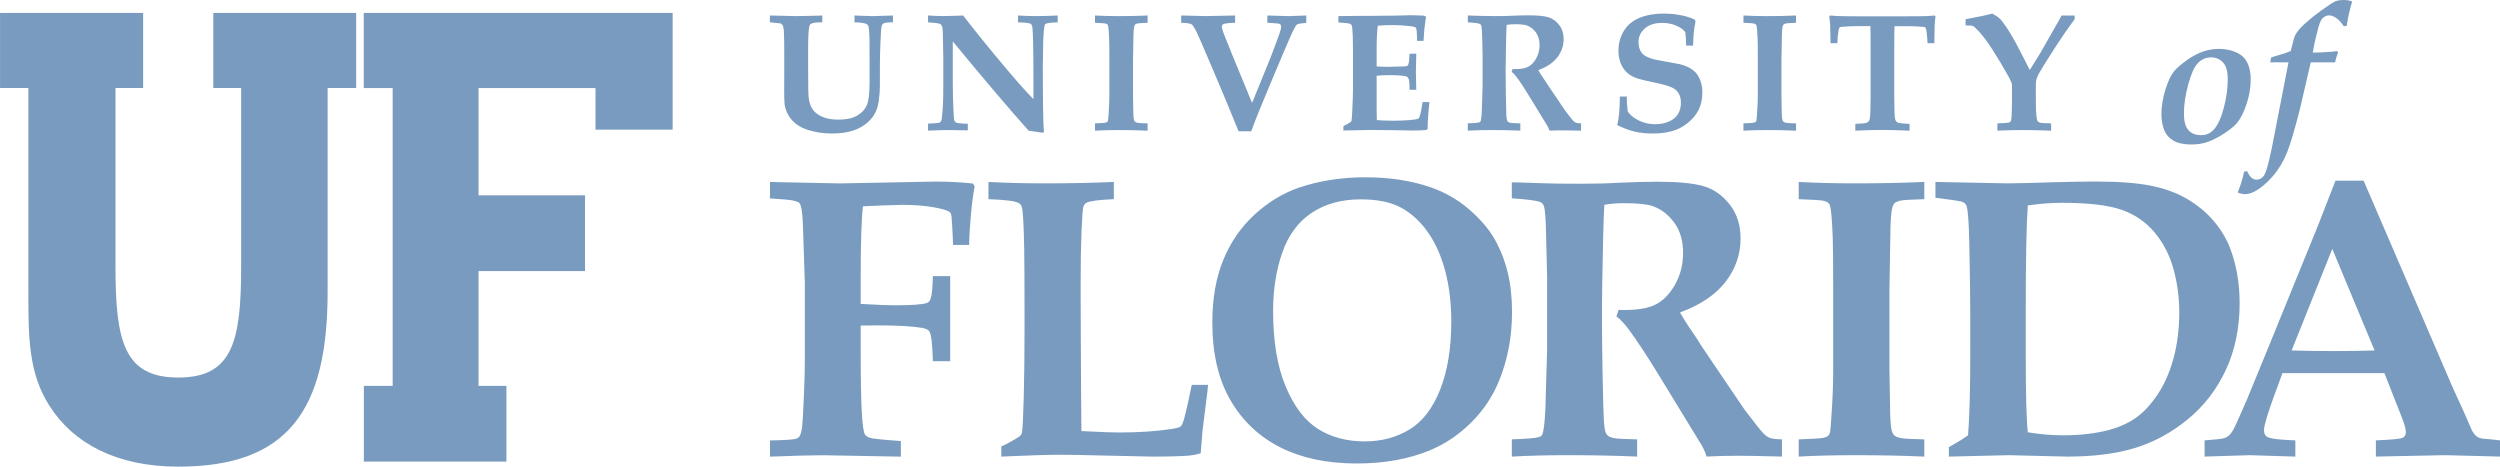
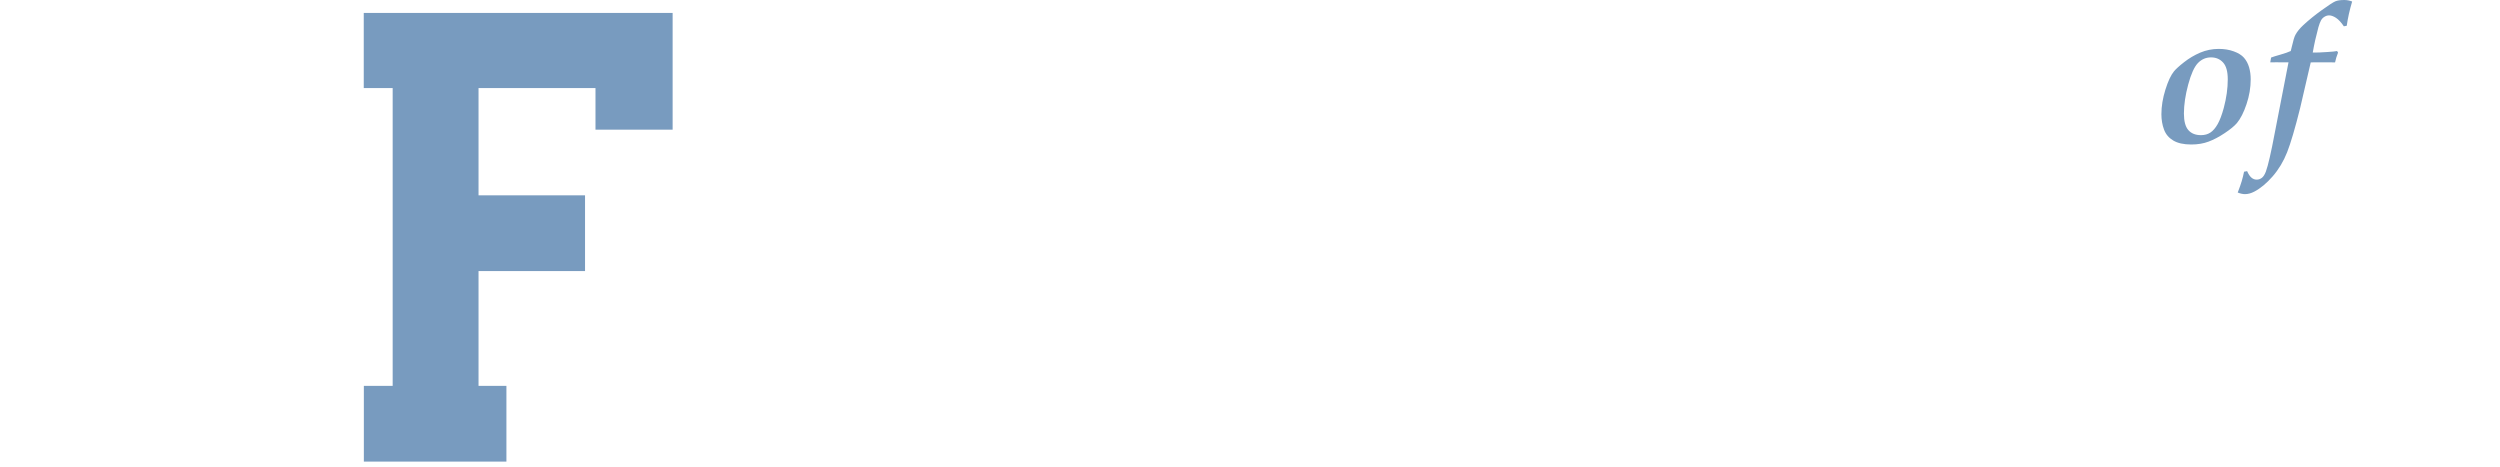
<svg xmlns="http://www.w3.org/2000/svg" width="150" height="28" viewBox="0 0 150 28" fill="none">
  <path d="M129.841 7.773C129.943 8.052 130.128 8.271 130.394 8.43C130.66 8.59 131.02 8.67 131.475 8.67C131.862 8.67 132.209 8.613 132.516 8.496C132.825 8.381 133.145 8.212 133.479 7.989C133.814 7.767 134.06 7.565 134.216 7.383C134.434 7.12 134.626 6.742 134.792 6.247C134.959 5.752 135.042 5.255 135.042 4.758C135.042 4.495 135.009 4.254 134.944 4.033C134.879 3.813 134.778 3.625 134.64 3.466C134.503 3.308 134.297 3.18 134.026 3.082C133.755 2.983 133.455 2.934 133.126 2.934C132.732 2.934 132.361 3.01 132.011 3.158C131.661 3.309 131.34 3.499 131.048 3.729C130.754 3.958 130.551 4.143 130.436 4.284C130.253 4.508 130.082 4.875 129.923 5.383C129.765 5.892 129.684 6.381 129.684 6.853C129.685 7.186 129.736 7.494 129.841 7.773ZM131.292 5.073C131.463 4.439 131.657 4.009 131.875 3.783C132.094 3.557 132.355 3.443 132.662 3.443C132.96 3.443 133.202 3.548 133.388 3.754C133.575 3.96 133.666 4.296 133.666 4.76C133.666 5.307 133.586 5.879 133.425 6.48C133.313 6.891 133.192 7.213 133.06 7.446C132.928 7.68 132.783 7.849 132.624 7.953C132.465 8.058 132.276 8.109 132.058 8.109C131.732 8.109 131.48 8.009 131.302 7.807C131.124 7.606 131.035 7.272 131.035 6.805C131.037 6.286 131.121 5.708 131.292 5.073ZM136.559 3.737C136.83 3.737 137.08 3.739 137.31 3.742L136.481 8.001C136.262 9.166 136.086 9.93 135.952 10.295C135.883 10.477 135.802 10.603 135.708 10.673C135.615 10.743 135.512 10.778 135.4 10.778C135.286 10.778 135.182 10.739 135.089 10.66C134.994 10.581 134.907 10.45 134.827 10.269L134.644 10.303C134.601 10.508 134.555 10.697 134.503 10.87C134.452 11.043 134.372 11.271 134.264 11.552C134.421 11.616 134.566 11.648 134.701 11.648C134.88 11.648 135.068 11.597 135.262 11.495C135.634 11.3 135.999 10.996 136.361 10.58C136.722 10.164 137.01 9.685 137.226 9.139C137.441 8.594 137.703 7.708 138.009 6.482L138.644 3.743C138.771 3.739 138.962 3.738 139.219 3.738C139.628 3.738 139.923 3.739 140.104 3.743C140.142 3.556 140.202 3.36 140.283 3.155L140.225 3.062C140.103 3.085 139.916 3.105 139.667 3.119C139.257 3.146 138.999 3.158 138.897 3.153H138.765C138.852 2.65 138.966 2.144 139.103 1.64C139.157 1.451 139.211 1.311 139.262 1.22C139.313 1.129 139.383 1.057 139.472 1.004C139.559 0.951 139.651 0.923 139.748 0.923C139.87 0.923 140.008 0.973 140.161 1.072C140.313 1.171 140.471 1.341 140.632 1.579L140.805 1.545C140.869 1.088 140.976 0.604 141.129 0.091C140.968 0.03 140.811 0 140.657 0C140.424 0 140.243 0.027 140.115 0.082C139.988 0.137 139.72 0.31 139.312 0.604C138.905 0.895 138.535 1.195 138.202 1.503C137.988 1.703 137.828 1.899 137.726 2.089C137.661 2.21 137.592 2.434 137.52 2.759C137.489 2.905 137.464 3.004 137.445 3.061C137.285 3.135 137.078 3.207 136.828 3.277C136.576 3.348 136.388 3.406 136.266 3.452L136.215 3.742C136.305 3.738 136.421 3.737 136.559 3.737Z" fill="#789BBF" />
-   <path d="M57.011 16.567H55.971C55.956 17.264 55.913 17.711 55.841 17.907C55.794 18.055 55.72 18.146 55.617 18.177C55.35 18.271 54.705 18.318 53.682 18.318C53.328 18.318 52.648 18.292 51.641 18.236V16.599C51.641 14.565 51.686 13.156 51.776 12.376C51.996 12.361 52.412 12.344 53.024 12.323C53.635 12.303 54.008 12.291 54.142 12.291C54.836 12.291 55.441 12.336 55.958 12.426C56.475 12.515 56.803 12.607 56.946 12.701C56.993 12.723 57.028 12.763 57.052 12.818C57.084 12.888 57.107 13.093 57.124 13.436C57.163 14.091 57.182 14.512 57.182 14.698H58.148C58.156 14.18 58.192 13.575 58.255 12.884C58.318 12.193 58.393 11.624 58.479 11.177L58.372 11.012C57.661 10.933 56.906 10.894 56.108 10.894L50.406 11.005L46.198 10.919V11.904C46.962 11.952 47.429 11.994 47.6 12.034C47.771 12.073 47.882 12.114 47.935 12.157C47.986 12.201 48.024 12.266 48.048 12.352C48.12 12.603 48.163 13.031 48.179 13.636C48.253 15.726 48.289 16.827 48.289 16.937V21.817C48.289 22.233 48.269 22.919 48.228 23.875C48.187 24.83 48.155 25.397 48.131 25.577C48.091 25.891 48.035 26.096 47.964 26.19C47.916 26.253 47.857 26.296 47.785 26.32C47.641 26.374 47.113 26.41 46.198 26.427V27.399C47.655 27.341 48.72 27.314 49.393 27.314L54.051 27.399V26.463C52.952 26.384 52.332 26.319 52.191 26.269C52.048 26.218 51.95 26.15 51.894 26.062C51.815 25.937 51.753 25.499 51.708 24.75C51.663 24.001 51.641 22.698 51.641 20.84V19.534C52.09 19.526 52.404 19.523 52.585 19.523C53.843 19.523 54.764 19.573 55.346 19.675C55.574 19.722 55.715 19.797 55.771 19.898C55.881 20.102 55.948 20.693 55.971 21.673H57.011C57.011 19.601 57.011 17.9 57.011 16.567ZM63.608 27.286C64.121 27.286 65.029 27.302 66.332 27.335C68.046 27.375 68.973 27.396 69.116 27.396C70.127 27.396 70.873 27.375 71.355 27.335C71.584 27.311 71.813 27.265 72.042 27.201C72.049 27.051 72.085 26.604 72.149 25.859L72.446 23.48C72.446 23.442 72.458 23.311 72.482 23.093H71.504C71.353 23.864 71.199 24.551 71.041 25.151C70.97 25.387 70.903 25.533 70.839 25.588C70.776 25.643 70.582 25.695 70.258 25.743C69.365 25.88 68.317 25.95 67.115 25.95C66.719 25.95 65.977 25.921 64.885 25.864C64.877 25.628 64.871 24.96 64.867 23.857C64.863 22.755 64.857 21.642 64.849 20.52C64.841 18.393 64.837 17.259 64.837 17.117C64.837 15.8 64.856 14.708 64.892 13.845C64.928 12.982 64.967 12.497 65.006 12.391C65.046 12.285 65.108 12.209 65.195 12.161C65.392 12.059 65.938 11.989 66.831 11.95V10.917C65.543 10.973 64.181 11.002 62.743 11.002C61.455 11.002 60.311 10.973 59.307 10.917V11.95C60.337 11.989 60.944 12.067 61.126 12.186C61.213 12.233 61.273 12.303 61.304 12.397C61.376 12.609 61.425 13.453 61.452 14.929C61.465 15.511 61.473 17.043 61.473 19.523C61.473 21.212 61.456 22.658 61.424 23.863C61.391 25.069 61.355 25.769 61.316 25.966C61.308 26.013 61.289 26.056 61.257 26.095C61.209 26.158 61.104 26.238 60.939 26.332C60.569 26.551 60.283 26.704 60.078 26.791V27.396C61.657 27.323 62.834 27.286 63.608 27.286ZM73.83 24.016C74.556 25.265 75.558 26.208 76.833 26.85C78.108 27.489 79.635 27.809 81.411 27.809C83.054 27.809 84.515 27.546 85.795 27.019C86.726 26.627 87.558 26.065 88.288 25.334C89.019 24.605 89.573 23.768 89.953 22.826C90.465 21.562 90.722 20.192 90.722 18.715C90.722 17.844 90.634 17.047 90.456 16.325C90.278 15.603 90.015 14.939 89.668 14.334C89.321 13.73 88.813 13.139 88.146 12.562C87.479 11.985 86.711 11.543 85.842 11.237C84.673 10.837 83.37 10.637 81.933 10.637C80.487 10.637 79.153 10.846 77.929 11.262C76.973 11.592 76.088 12.129 75.275 12.874C74.462 13.62 73.836 14.527 73.398 15.595C72.959 16.663 72.74 17.916 72.74 19.352C72.74 21.213 73.103 22.767 73.83 24.016ZM76.936 15.158C77.304 14.105 77.893 13.308 78.702 12.769C79.513 12.231 80.494 11.961 81.648 11.961C82.66 11.961 83.472 12.131 84.084 12.469C84.696 12.807 85.228 13.296 85.678 13.938C86.128 14.579 86.474 15.355 86.715 16.268C86.956 17.18 87.077 18.187 87.077 19.288C87.077 20.892 86.854 22.257 86.407 23.381C85.961 24.506 85.344 25.306 84.558 25.777C83.772 26.248 82.881 26.484 81.886 26.484C80.811 26.484 79.878 26.238 79.088 25.741C78.298 25.246 77.65 24.398 77.144 23.199C76.639 21.999 76.386 20.483 76.386 18.65C76.386 17.376 76.569 16.213 76.936 15.158ZM92.448 12.136C92.526 12.184 92.585 12.25 92.624 12.335C92.702 12.533 92.749 13.122 92.765 14.102L92.826 16.587V20.956L92.728 24.395C92.704 25.016 92.665 25.478 92.61 25.785C92.586 25.949 92.552 26.059 92.509 26.115C92.466 26.169 92.397 26.209 92.303 26.231C92.138 26.287 91.607 26.33 90.71 26.362V27.395C91.759 27.337 92.9 27.31 94.131 27.31C95.513 27.31 96.878 27.337 98.229 27.395V26.362C97.471 26.346 97.013 26.322 96.855 26.29C96.696 26.26 96.582 26.218 96.511 26.168C96.44 26.117 96.389 26.059 96.357 25.996C96.294 25.863 96.25 25.577 96.227 25.138C96.21 24.918 96.186 24.001 96.153 22.385C96.129 21.067 96.116 19.821 96.116 18.643C96.116 17.898 96.141 16.416 96.19 14.196C96.214 13.205 96.239 12.568 96.263 12.285C96.635 12.223 97.01 12.191 97.39 12.191C98.244 12.191 98.838 12.25 99.169 12.368C99.684 12.556 100.115 12.889 100.463 13.369C100.81 13.847 100.985 14.448 100.985 15.17C100.985 15.884 100.818 16.529 100.486 17.106C100.154 17.683 99.746 18.083 99.263 18.307C98.78 18.53 98.064 18.627 97.114 18.595L96.984 18.984C97.221 19.157 97.466 19.416 97.72 19.76C98.225 20.442 98.841 21.379 99.569 22.571L102.105 26.723C102.256 26.998 102.35 27.221 102.39 27.394C103.014 27.361 103.642 27.345 104.275 27.345C104.819 27.345 105.7 27.361 106.917 27.394V26.361C106.545 26.353 106.296 26.322 106.17 26.267C106.043 26.213 105.913 26.116 105.779 25.975C105.645 25.835 105.281 25.376 104.687 24.598C104.648 24.543 104.384 24.155 103.893 23.43L102.055 20.709C102.007 20.639 101.963 20.564 101.919 20.487C101.875 20.41 101.728 20.187 101.475 19.822C101.222 19.456 100.997 19.097 100.799 18.748C102.034 18.292 102.948 17.676 103.543 16.898C104.137 16.122 104.434 15.258 104.434 14.306C104.434 13.506 104.217 12.827 103.781 12.269C103.346 11.712 102.821 11.345 102.205 11.168C101.589 10.991 100.66 10.903 99.419 10.903C98.78 10.903 97.969 10.925 96.99 10.97C96.397 11.007 95.686 11.024 94.857 11.024C93.884 11.024 93.133 11.015 92.604 10.996C91.522 10.958 90.89 10.94 90.708 10.94V11.899C91.68 11.964 92.26 12.042 92.448 12.136ZM111.353 11.002C110.063 11.002 108.92 10.973 107.923 10.916V11.95C108.786 11.98 109.286 12.013 109.425 12.05C109.564 12.085 109.659 12.13 109.71 12.185C109.761 12.24 109.799 12.318 109.822 12.421C109.879 12.672 109.926 13.297 109.966 14.295C109.982 14.743 109.991 15.748 109.991 17.312V22.238C109.991 23.039 109.958 23.911 109.893 24.854C109.853 25.499 109.821 25.868 109.797 25.962C109.781 26.033 109.745 26.095 109.684 26.15C109.625 26.205 109.511 26.248 109.346 26.28C109.219 26.304 108.745 26.331 107.923 26.363V27.396C108.919 27.338 110.055 27.311 111.329 27.311C112.792 27.311 114.169 27.338 115.458 27.396V26.363C114.677 26.346 114.205 26.321 114.041 26.285C113.878 26.25 113.759 26.203 113.683 26.143C113.608 26.085 113.554 26 113.522 25.891C113.442 25.647 113.403 25.121 113.403 24.311L113.366 22.155V17.406C113.366 17.256 113.383 16.216 113.416 14.283C113.424 13.717 113.435 13.332 113.452 13.128C113.475 12.751 113.516 12.496 113.572 12.362C113.594 12.283 113.639 12.219 113.703 12.167C113.766 12.117 113.874 12.073 114.026 12.038C114.176 12.003 114.654 11.973 115.458 11.95V10.917C114.168 10.973 112.8 11.002 111.353 11.002ZM120.52 27.311L124.039 27.396C125.633 27.396 126.994 27.22 128.125 26.871C129.253 26.522 130.3 25.949 131.269 25.157C132.236 24.364 132.996 23.379 133.549 22.2C134.1 21.021 134.378 19.683 134.378 18.183C134.378 17.004 134.192 15.922 133.821 14.931C133.599 14.343 133.274 13.793 132.844 13.283C132.413 12.773 131.886 12.33 131.262 11.957C130.639 11.585 129.907 11.313 129.065 11.145C128.224 10.975 127.105 10.891 125.707 10.891C125.1 10.891 124.289 10.906 123.279 10.933C121.881 10.979 120.93 11.002 120.424 11.002L116.126 10.916V11.864C116.984 11.975 117.48 12.045 117.614 12.076C117.747 12.107 117.845 12.155 117.909 12.218C117.948 12.257 117.979 12.312 118.003 12.383C118.082 12.69 118.132 13.396 118.156 14.504C118.198 16.506 118.217 18.026 118.217 19.062V20.994C118.217 23.359 118.171 25.067 118.083 26.119C117.832 26.3 117.558 26.474 117.261 26.64C117.105 26.726 116.995 26.788 116.932 26.829V27.396L120.52 27.311ZM121.545 21.318V18.614C121.545 15.534 121.587 13.438 121.667 12.326C122.403 12.22 123.073 12.168 123.681 12.168C125.301 12.168 126.51 12.309 127.308 12.592C128.106 12.874 128.765 13.329 129.286 13.958C129.808 14.585 130.184 15.317 130.412 16.153C130.642 16.989 130.756 17.855 130.756 18.749C130.756 19.73 130.642 20.645 130.412 21.492C130.184 22.34 129.862 23.07 129.448 23.681C129.032 24.293 128.601 24.757 128.15 25.071C127.699 25.385 127.174 25.624 126.573 25.789C125.76 26.008 124.827 26.119 123.776 26.119C123.106 26.119 122.403 26.058 121.668 25.937C121.587 25.194 121.545 23.653 121.545 21.318ZM134.99 27.311L137.721 27.396V26.423C136.781 26.392 136.217 26.321 136.028 26.212C135.902 26.133 135.839 26.001 135.839 25.813C135.839 25.547 136.037 24.876 136.43 23.795L136.948 22.387H143.065L144.08 24.967C144.261 25.413 144.352 25.733 144.352 25.93C144.352 26.086 144.292 26.198 144.17 26.263C144.047 26.33 143.508 26.383 142.553 26.423V27.395L146.71 27.31L150.002 27.395V26.423C149.773 26.398 149.599 26.379 149.481 26.363C149.11 26.339 148.879 26.313 148.788 26.281C148.698 26.25 148.616 26.203 148.546 26.14C148.474 26.076 148.399 25.975 148.32 25.833L147.846 24.75L147.112 23.136L141.818 10.842H140.13L139.087 13.515L135.997 21.099C135.412 22.537 135.017 23.497 134.812 23.984C134.362 25.02 134.09 25.619 134 25.78C133.909 25.941 133.82 26.059 133.734 26.134C133.647 26.209 133.542 26.263 133.42 26.298C133.299 26.333 132.916 26.375 132.277 26.423V27.395L134.99 27.311ZM139.937 14.934L142.475 21.027C141.753 21.052 140.938 21.064 140.028 21.064C139.086 21.064 138.243 21.052 137.499 21.027L139.937 14.934Z" fill="#789BBF" />
-   <path d="M46.846 1.407C46.912 1.456 46.955 1.498 46.971 1.535C47.001 1.602 47.021 1.707 47.031 1.85C47.048 2.22 47.056 2.634 47.056 3.095V4.349L47.051 5.298C47.051 5.819 47.059 6.138 47.076 6.256C47.099 6.447 47.164 6.646 47.269 6.852C47.376 7.058 47.529 7.244 47.732 7.409C47.934 7.576 48.194 7.709 48.513 7.808C48.95 7.942 49.421 8.01 49.924 8.01C50.356 8.01 50.734 7.964 51.062 7.871C51.391 7.78 51.674 7.643 51.913 7.461C52.151 7.281 52.336 7.079 52.467 6.854C52.598 6.631 52.685 6.36 52.728 6.044C52.772 5.729 52.793 5.423 52.793 5.126V3.966C52.793 3.624 52.804 3.156 52.826 2.563C52.849 1.97 52.873 1.637 52.898 1.563C52.923 1.489 52.955 1.438 52.995 1.413C53.074 1.364 53.268 1.338 53.576 1.338V0.931L52.472 0.963C52.413 0.966 52.368 0.968 52.339 0.968C52.226 0.968 51.87 0.955 51.27 0.931V1.338C51.637 1.349 51.876 1.381 51.986 1.437C52.038 1.463 52.076 1.504 52.1 1.555C52.136 1.64 52.159 1.891 52.169 2.306C52.173 2.498 52.175 3.027 52.175 3.897V4.905C52.175 5.606 52.117 6.082 52.001 6.333C51.885 6.583 51.69 6.787 51.417 6.943C51.144 7.099 50.777 7.178 50.316 7.178C49.915 7.178 49.584 7.12 49.325 7.002C49.064 6.886 48.871 6.732 48.745 6.543C48.619 6.353 48.542 6.103 48.512 5.794C48.499 5.652 48.492 5.28 48.492 4.678L48.487 4.099V2.953C48.487 2.257 48.51 1.808 48.554 1.605C48.571 1.519 48.604 1.461 48.654 1.431C48.751 1.368 48.978 1.337 49.337 1.337V0.93L49.153 0.937L48.481 0.954L47.81 0.967L46.194 0.93V1.337L46.846 1.407ZM55.682 7.839C56.233 7.815 56.672 7.803 56.995 7.803C57.081 7.803 57.439 7.809 58.069 7.821V7.419C58.022 7.423 57.989 7.425 57.97 7.425C57.87 7.425 57.712 7.412 57.497 7.385C57.418 7.375 57.362 7.358 57.331 7.333C57.3 7.309 57.277 7.277 57.264 7.237C57.237 7.156 57.218 6.923 57.204 6.541C57.18 5.988 57.167 5.455 57.167 4.944V2.485C59.131 4.866 60.647 6.649 61.718 7.839C62.007 7.878 62.291 7.92 62.571 7.966L62.635 7.922C62.591 7.454 62.569 6.125 62.569 3.936C62.569 3.656 62.576 3.222 62.59 2.634C62.604 2.046 62.636 1.671 62.685 1.505C62.696 1.473 62.714 1.448 62.74 1.431C62.817 1.382 63.057 1.352 63.461 1.343V0.93C62.944 0.954 62.522 0.966 62.194 0.966C61.856 0.966 61.485 0.954 61.081 0.93V1.343C61.522 1.349 61.78 1.382 61.856 1.441C61.903 1.478 61.933 1.556 61.946 1.679C61.985 1.991 62.006 3.033 62.006 4.807V5.948C61.545 5.478 60.966 4.826 60.267 3.992C59.297 2.837 58.471 1.815 57.789 0.93L57.331 0.947L56.611 0.965C56.412 0.965 56.102 0.953 55.682 0.929V1.342C56.032 1.364 56.244 1.387 56.316 1.406C56.389 1.426 56.441 1.454 56.472 1.487C56.504 1.522 56.528 1.575 56.544 1.648C56.561 1.721 56.571 1.877 56.574 2.118L56.599 3.555V5.141C56.599 5.579 56.592 5.935 56.579 6.208C56.551 6.689 56.527 6.992 56.507 7.118C56.49 7.209 56.47 7.271 56.445 7.3C56.42 7.329 56.389 7.351 56.352 7.363C56.296 7.381 56.072 7.398 55.682 7.418V7.839ZM67.137 0.967C66.597 0.967 66.118 0.954 65.7 0.93V1.368C66.059 1.382 66.268 1.395 66.326 1.411C66.383 1.426 66.423 1.444 66.444 1.467C66.465 1.49 66.481 1.523 66.491 1.566C66.514 1.671 66.534 1.932 66.55 2.35C66.558 2.537 66.562 2.959 66.562 3.614V5.676C66.562 6.011 66.548 6.375 66.52 6.771C66.503 7.041 66.49 7.195 66.48 7.234C66.474 7.264 66.458 7.29 66.433 7.314C66.409 7.337 66.362 7.356 66.293 7.367C66.24 7.378 66.042 7.389 65.7 7.402V7.84C66.118 7.816 66.594 7.804 67.127 7.804C67.74 7.804 68.316 7.816 68.856 7.84V7.402C68.529 7.395 68.331 7.386 68.262 7.37C68.194 7.355 68.144 7.335 68.112 7.311C68.08 7.287 68.058 7.251 68.044 7.205C68.01 7.103 67.994 6.883 67.994 6.544L67.981 5.641V3.653C67.981 3.59 67.989 3.154 68.003 2.344C68.006 2.108 68.011 1.946 68.018 1.861C68.028 1.703 68.045 1.596 68.068 1.541C68.078 1.507 68.097 1.48 68.123 1.459C68.15 1.438 68.195 1.42 68.258 1.406C68.32 1.391 68.52 1.379 68.856 1.368V0.93C68.316 0.954 67.743 0.967 67.137 0.967ZM75.074 7.876C75.275 7.314 75.661 6.355 76.231 5L76.901 3.411L77.254 2.592C77.538 1.914 77.725 1.541 77.815 1.472C77.868 1.432 78.055 1.398 78.376 1.368V0.93L77.303 0.967L76.041 0.93V1.368C76.19 1.371 76.373 1.384 76.588 1.402C76.684 1.409 76.744 1.417 76.767 1.427C76.797 1.441 76.82 1.461 76.839 1.489C76.857 1.517 76.867 1.559 76.867 1.615C76.867 1.654 76.863 1.694 76.856 1.732C76.823 1.868 76.732 2.133 76.583 2.526C76.374 3.086 76.256 3.397 76.23 3.461L75.125 6.177L73.868 3.129C73.855 3.093 73.844 3.062 73.836 3.038C73.827 3.013 73.76 2.849 73.635 2.546C73.416 2.02 73.307 1.707 73.307 1.609C73.307 1.56 73.321 1.52 73.349 1.488C73.377 1.457 73.427 1.434 73.5 1.416C73.626 1.387 73.828 1.37 74.107 1.367V0.929L72.323 0.965C72.15 0.965 71.667 0.953 70.871 0.929V1.367C71.183 1.374 71.388 1.403 71.487 1.455C71.554 1.492 71.651 1.635 71.778 1.887C71.905 2.139 72.246 2.921 72.799 4.234L73.505 5.906C73.763 6.527 74.033 7.184 74.315 7.874H75.074V7.876ZM82.263 7.797C82.561 7.797 83.104 7.803 83.891 7.815L84.691 7.832C85.081 7.832 85.383 7.82 85.595 7.796L85.658 7.732C85.658 7.311 85.694 6.776 85.766 6.125H85.356C85.29 6.565 85.228 6.864 85.168 7.021C85.149 7.068 85.127 7.097 85.104 7.111C85.034 7.153 84.849 7.186 84.547 7.208C84.245 7.231 83.916 7.243 83.56 7.243C83.194 7.243 82.878 7.23 82.61 7.206C82.602 7.041 82.598 6.842 82.598 6.611V4.545C82.808 4.521 83.075 4.508 83.398 4.508C83.758 4.508 84.053 4.526 84.284 4.563C84.387 4.579 84.458 4.619 84.498 4.686C84.551 4.773 84.576 5.008 84.573 5.389H84.977L84.953 4.309L84.977 3.225H84.573C84.567 3.518 84.544 3.727 84.504 3.852C84.488 3.901 84.464 3.934 84.432 3.955C84.401 3.974 84.297 3.986 84.119 3.989C83.648 4.003 83.375 4.009 83.299 4.009C83.055 4.009 82.822 4.001 82.598 3.985V2.967C82.598 2.391 82.62 1.915 82.665 1.542C82.972 1.518 83.272 1.505 83.566 1.505C83.88 1.505 84.2 1.523 84.526 1.559C84.747 1.582 84.879 1.608 84.922 1.639C84.948 1.658 84.969 1.691 84.981 1.738C85.005 1.826 85.019 2.065 85.026 2.453H85.412C85.442 2.028 85.458 1.791 85.461 1.742L85.557 1.029L85.521 0.965C85.445 0.944 85.391 0.933 85.358 0.933C84.994 0.919 84.752 0.913 84.633 0.913L83.625 0.938C83.069 0.948 82.564 0.953 82.111 0.953C81.903 0.953 81.684 0.954 81.456 0.954L80.304 0.965V1.348C80.693 1.367 80.932 1.397 81.022 1.437C81.055 1.454 81.08 1.479 81.097 1.511C81.133 1.593 81.157 1.819 81.167 2.191C81.175 2.748 81.179 3.068 81.179 3.154V5.374C81.179 5.63 81.165 6.041 81.138 6.607C81.125 6.916 81.107 7.14 81.087 7.278C80.963 7.377 80.801 7.472 80.604 7.565V7.831C81.63 7.809 82.183 7.797 82.263 7.797ZM88.798 1.437C88.83 1.456 88.855 1.485 88.871 1.521C88.904 1.603 88.924 1.85 88.931 2.261L88.955 3.303V5.135L88.912 6.577C88.902 6.838 88.885 7.032 88.863 7.16C88.853 7.23 88.839 7.276 88.82 7.298C88.802 7.321 88.773 7.339 88.734 7.347C88.665 7.371 88.443 7.389 88.068 7.402V7.839C88.508 7.815 88.986 7.803 89.502 7.803C90.081 7.803 90.653 7.815 91.22 7.839V7.402C90.902 7.395 90.71 7.385 90.644 7.373C90.577 7.359 90.529 7.342 90.499 7.321C90.469 7.299 90.448 7.276 90.435 7.248C90.408 7.193 90.39 7.072 90.38 6.888C90.374 6.796 90.364 6.411 90.352 5.732C90.342 5.178 90.337 4.654 90.337 4.16C90.337 3.847 90.347 3.224 90.368 2.291C90.378 1.878 90.388 1.611 90.399 1.493C90.554 1.466 90.711 1.453 90.87 1.453C91.227 1.453 91.475 1.477 91.615 1.528C91.83 1.607 92.01 1.747 92.156 1.948C92.301 2.149 92.374 2.402 92.374 2.705C92.374 3.006 92.304 3.277 92.165 3.52C92.026 3.762 91.855 3.93 91.653 4.024C91.451 4.118 91.15 4.159 90.753 4.145L90.698 4.308C90.797 4.381 90.901 4.489 91.006 4.634C91.219 4.92 91.477 5.314 91.782 5.815L92.846 7.558C92.909 7.674 92.949 7.767 92.965 7.839C93.227 7.827 93.49 7.822 93.755 7.822C93.984 7.822 94.353 7.828 94.864 7.839V7.402C94.708 7.398 94.603 7.385 94.55 7.362C94.497 7.339 94.442 7.299 94.386 7.241C94.33 7.181 94.177 6.989 93.929 6.662C93.912 6.64 93.801 6.477 93.596 6.173L92.825 5.031C92.805 5.001 92.787 4.971 92.768 4.938C92.75 4.906 92.688 4.813 92.582 4.66C92.476 4.506 92.381 4.356 92.298 4.209C92.815 4.018 93.197 3.759 93.445 3.433C93.693 3.107 93.818 2.744 93.818 2.347C93.818 2.011 93.726 1.725 93.544 1.492C93.362 1.258 93.142 1.104 92.884 1.03C92.626 0.956 92.237 0.918 91.717 0.918C91.449 0.918 91.11 0.927 90.699 0.945C90.451 0.959 90.153 0.966 89.806 0.966C89.399 0.966 89.084 0.961 88.863 0.954C88.409 0.937 88.144 0.93 88.068 0.93V1.336C88.475 1.364 88.719 1.397 88.798 1.437ZM101.63 1.925C101.65 1.72 101.684 1.511 101.73 1.297L101.69 1.179C101.448 1.062 101.162 0.971 100.832 0.908C100.502 0.846 100.162 0.814 99.811 0.814C99.472 0.814 99.142 0.853 98.82 0.926C98.499 1 98.211 1.123 97.956 1.294C97.701 1.465 97.495 1.705 97.339 2.017C97.183 2.328 97.106 2.669 97.106 3.037C97.106 3.3 97.149 3.545 97.235 3.775C97.321 4.003 97.451 4.199 97.626 4.36C97.799 4.521 98.029 4.644 98.314 4.73C98.503 4.785 98.898 4.876 99.498 5.001C99.915 5.097 100.207 5.189 100.373 5.278C100.538 5.367 100.66 5.485 100.738 5.634C100.817 5.781 100.855 5.96 100.855 6.168C100.855 6.415 100.799 6.635 100.688 6.829C100.577 7.024 100.398 7.177 100.15 7.287C99.903 7.397 99.623 7.452 99.308 7.452C98.947 7.452 98.613 7.374 98.308 7.22C98.004 7.065 97.788 6.884 97.662 6.68C97.619 6.327 97.601 6.031 97.607 5.793H97.191C97.188 6.56 97.135 7.132 97.032 7.507C97.413 7.691 97.763 7.822 98.081 7.897C98.398 7.973 98.761 8.011 99.169 8.011C99.725 8.011 100.202 7.931 100.599 7.773C100.848 7.675 101.089 7.526 101.325 7.327C101.56 7.128 101.744 6.908 101.876 6.667C102.052 6.349 102.14 5.979 102.14 5.557C102.14 5.317 102.108 5.101 102.046 4.908C101.983 4.717 101.902 4.556 101.804 4.43C101.707 4.304 101.575 4.191 101.409 4.094C101.244 3.996 101.027 3.913 100.759 3.845C100.656 3.822 100.434 3.781 100.091 3.722C99.748 3.663 99.481 3.612 99.289 3.573C99.037 3.508 98.847 3.435 98.719 3.356C98.589 3.277 98.49 3.171 98.419 3.036C98.351 2.9 98.314 2.725 98.311 2.507C98.311 2.204 98.434 1.94 98.681 1.714C98.928 1.488 99.278 1.374 99.729 1.374C100.044 1.374 100.329 1.43 100.583 1.542C100.836 1.654 101.014 1.783 101.118 1.927C101.144 2.085 101.161 2.354 101.167 2.736H101.584C101.593 2.4 101.608 2.13 101.63 1.925ZM106.043 0.967C105.503 0.967 105.024 0.954 104.607 0.93V1.368C104.966 1.382 105.174 1.395 105.232 1.411C105.289 1.426 105.329 1.444 105.35 1.467C105.371 1.49 105.387 1.523 105.397 1.566C105.42 1.671 105.44 1.932 105.457 2.35C105.465 2.537 105.469 2.959 105.469 3.614V5.676C105.469 6.011 105.455 6.375 105.426 6.771C105.41 7.041 105.397 7.195 105.386 7.234C105.38 7.264 105.364 7.29 105.339 7.314C105.314 7.337 105.267 7.356 105.199 7.367C105.146 7.378 104.949 7.389 104.606 7.402V7.84C105.023 7.816 105.498 7.804 106.032 7.804C106.645 7.804 107.221 7.816 107.762 7.84V7.402C107.434 7.395 107.236 7.386 107.167 7.37C107.099 7.355 107.049 7.335 107.017 7.311C106.985 7.287 106.963 7.251 106.95 7.205C106.916 7.103 106.9 6.883 106.9 6.544L106.887 5.641V3.653C106.887 3.59 106.894 3.154 106.908 2.344C106.911 2.108 106.916 1.946 106.924 1.861C106.933 1.703 106.95 1.596 106.973 1.541C106.984 1.507 107.002 1.48 107.029 1.459C107.055 1.438 107.1 1.42 107.164 1.406C107.226 1.391 107.426 1.379 107.762 1.368V0.93C107.222 0.954 106.65 0.967 106.043 0.967ZM112.947 7.797C113.388 7.797 113.93 7.811 114.574 7.839V7.433C114.174 7.419 113.937 7.392 113.861 7.352C113.784 7.31 113.734 7.248 113.712 7.162C113.675 7.017 113.656 6.59 113.656 5.879V2.922C113.656 2.136 113.662 1.685 113.671 1.57H114.383C114.764 1.57 115.09 1.584 115.362 1.609C115.448 1.616 115.502 1.627 115.521 1.644C115.544 1.667 115.566 1.737 115.587 1.856C115.622 2.089 115.644 2.334 115.651 2.59H116.06C116.07 1.896 116.077 1.536 116.08 1.508C116.086 1.358 116.104 1.182 116.132 0.98L116.083 0.931C115.928 0.947 115.774 0.958 115.621 0.965C115.341 0.975 114.783 0.98 113.949 0.98H111.943C111.133 0.98 110.585 0.975 110.301 0.965C110.124 0.958 109.959 0.947 109.803 0.931L109.759 0.98C109.782 1.148 109.798 1.304 109.808 1.449C109.811 1.535 109.819 1.916 109.832 2.59H110.242C110.248 2.305 110.272 2.046 110.316 1.816C110.333 1.721 110.353 1.663 110.377 1.644C110.393 1.627 110.456 1.614 110.564 1.604C110.838 1.581 111.153 1.569 111.511 1.569H112.223C112.231 1.665 112.236 2.115 112.236 2.921V5.879C112.236 6.59 112.217 7.015 112.181 7.157C112.154 7.249 112.103 7.314 112.03 7.354C111.954 7.394 111.718 7.42 111.319 7.433V7.84C111.933 7.811 112.475 7.797 112.947 7.797ZM121.084 2.832C120.845 2.368 120.606 1.96 120.365 1.605C120.202 1.364 120.074 1.2 119.982 1.114C119.89 1.026 119.741 0.927 119.54 0.814C119.352 0.864 119.168 0.909 118.988 0.947L117.936 1.155V1.526C118.184 1.526 118.331 1.537 118.374 1.556C118.443 1.592 118.56 1.7 118.727 1.876C118.974 2.146 119.244 2.505 119.531 2.952C119.886 3.501 120.219 4.059 120.53 4.623C120.656 4.861 120.719 5.018 120.719 5.093V6.03C120.719 6.294 120.711 6.613 120.694 6.987C120.683 7.151 120.667 7.25 120.643 7.284C120.618 7.317 120.572 7.341 120.508 7.358C120.444 7.375 120.222 7.389 119.844 7.402V7.84C120.353 7.816 120.857 7.804 121.354 7.804C121.864 7.804 122.435 7.816 123.067 7.84V7.402C122.698 7.395 122.478 7.383 122.41 7.363C122.339 7.343 122.29 7.314 122.259 7.275C122.229 7.234 122.204 7.12 122.182 6.929C122.16 6.739 122.15 6.433 122.15 6.016V5.183C122.15 5.011 122.158 4.888 122.174 4.812C122.197 4.707 122.246 4.583 122.319 4.441C122.428 4.234 122.716 3.768 123.181 3.044C123.646 2.319 124.079 1.689 124.48 1.152V0.93H123.695C123.648 1.026 123.535 1.231 123.352 1.547C122.831 2.467 122.517 3.018 122.41 3.198L121.785 4.204C121.705 4.034 121.472 3.576 121.084 2.832Z" fill="#789BBF" />
  <path d="M28.712 23.153V16.262L35.102 16.263V11.719H28.712V5.283H35.729V7.78H40.358V0.777H21.825V5.283H23.56V23.153H21.831V27.696H30.385V23.153H28.712Z" fill="#789BBF" />
-   <path d="M19.657 17.523V5.281H21.37V0.777H12.797V5.281H14.469V16C14.469 20.493 13.946 22.652 10.699 22.652C7.451 22.652 6.929 20.493 6.929 16V5.281H8.588V0.777H0.002V5.281H1.703V17.523C1.703 20.196 1.703 22.387 2.972 24.355C4.391 26.583 6.966 27.999 10.699 27.999C17.306 27.999 19.657 24.578 19.657 17.523Z" fill="#789BBF" />
</svg>